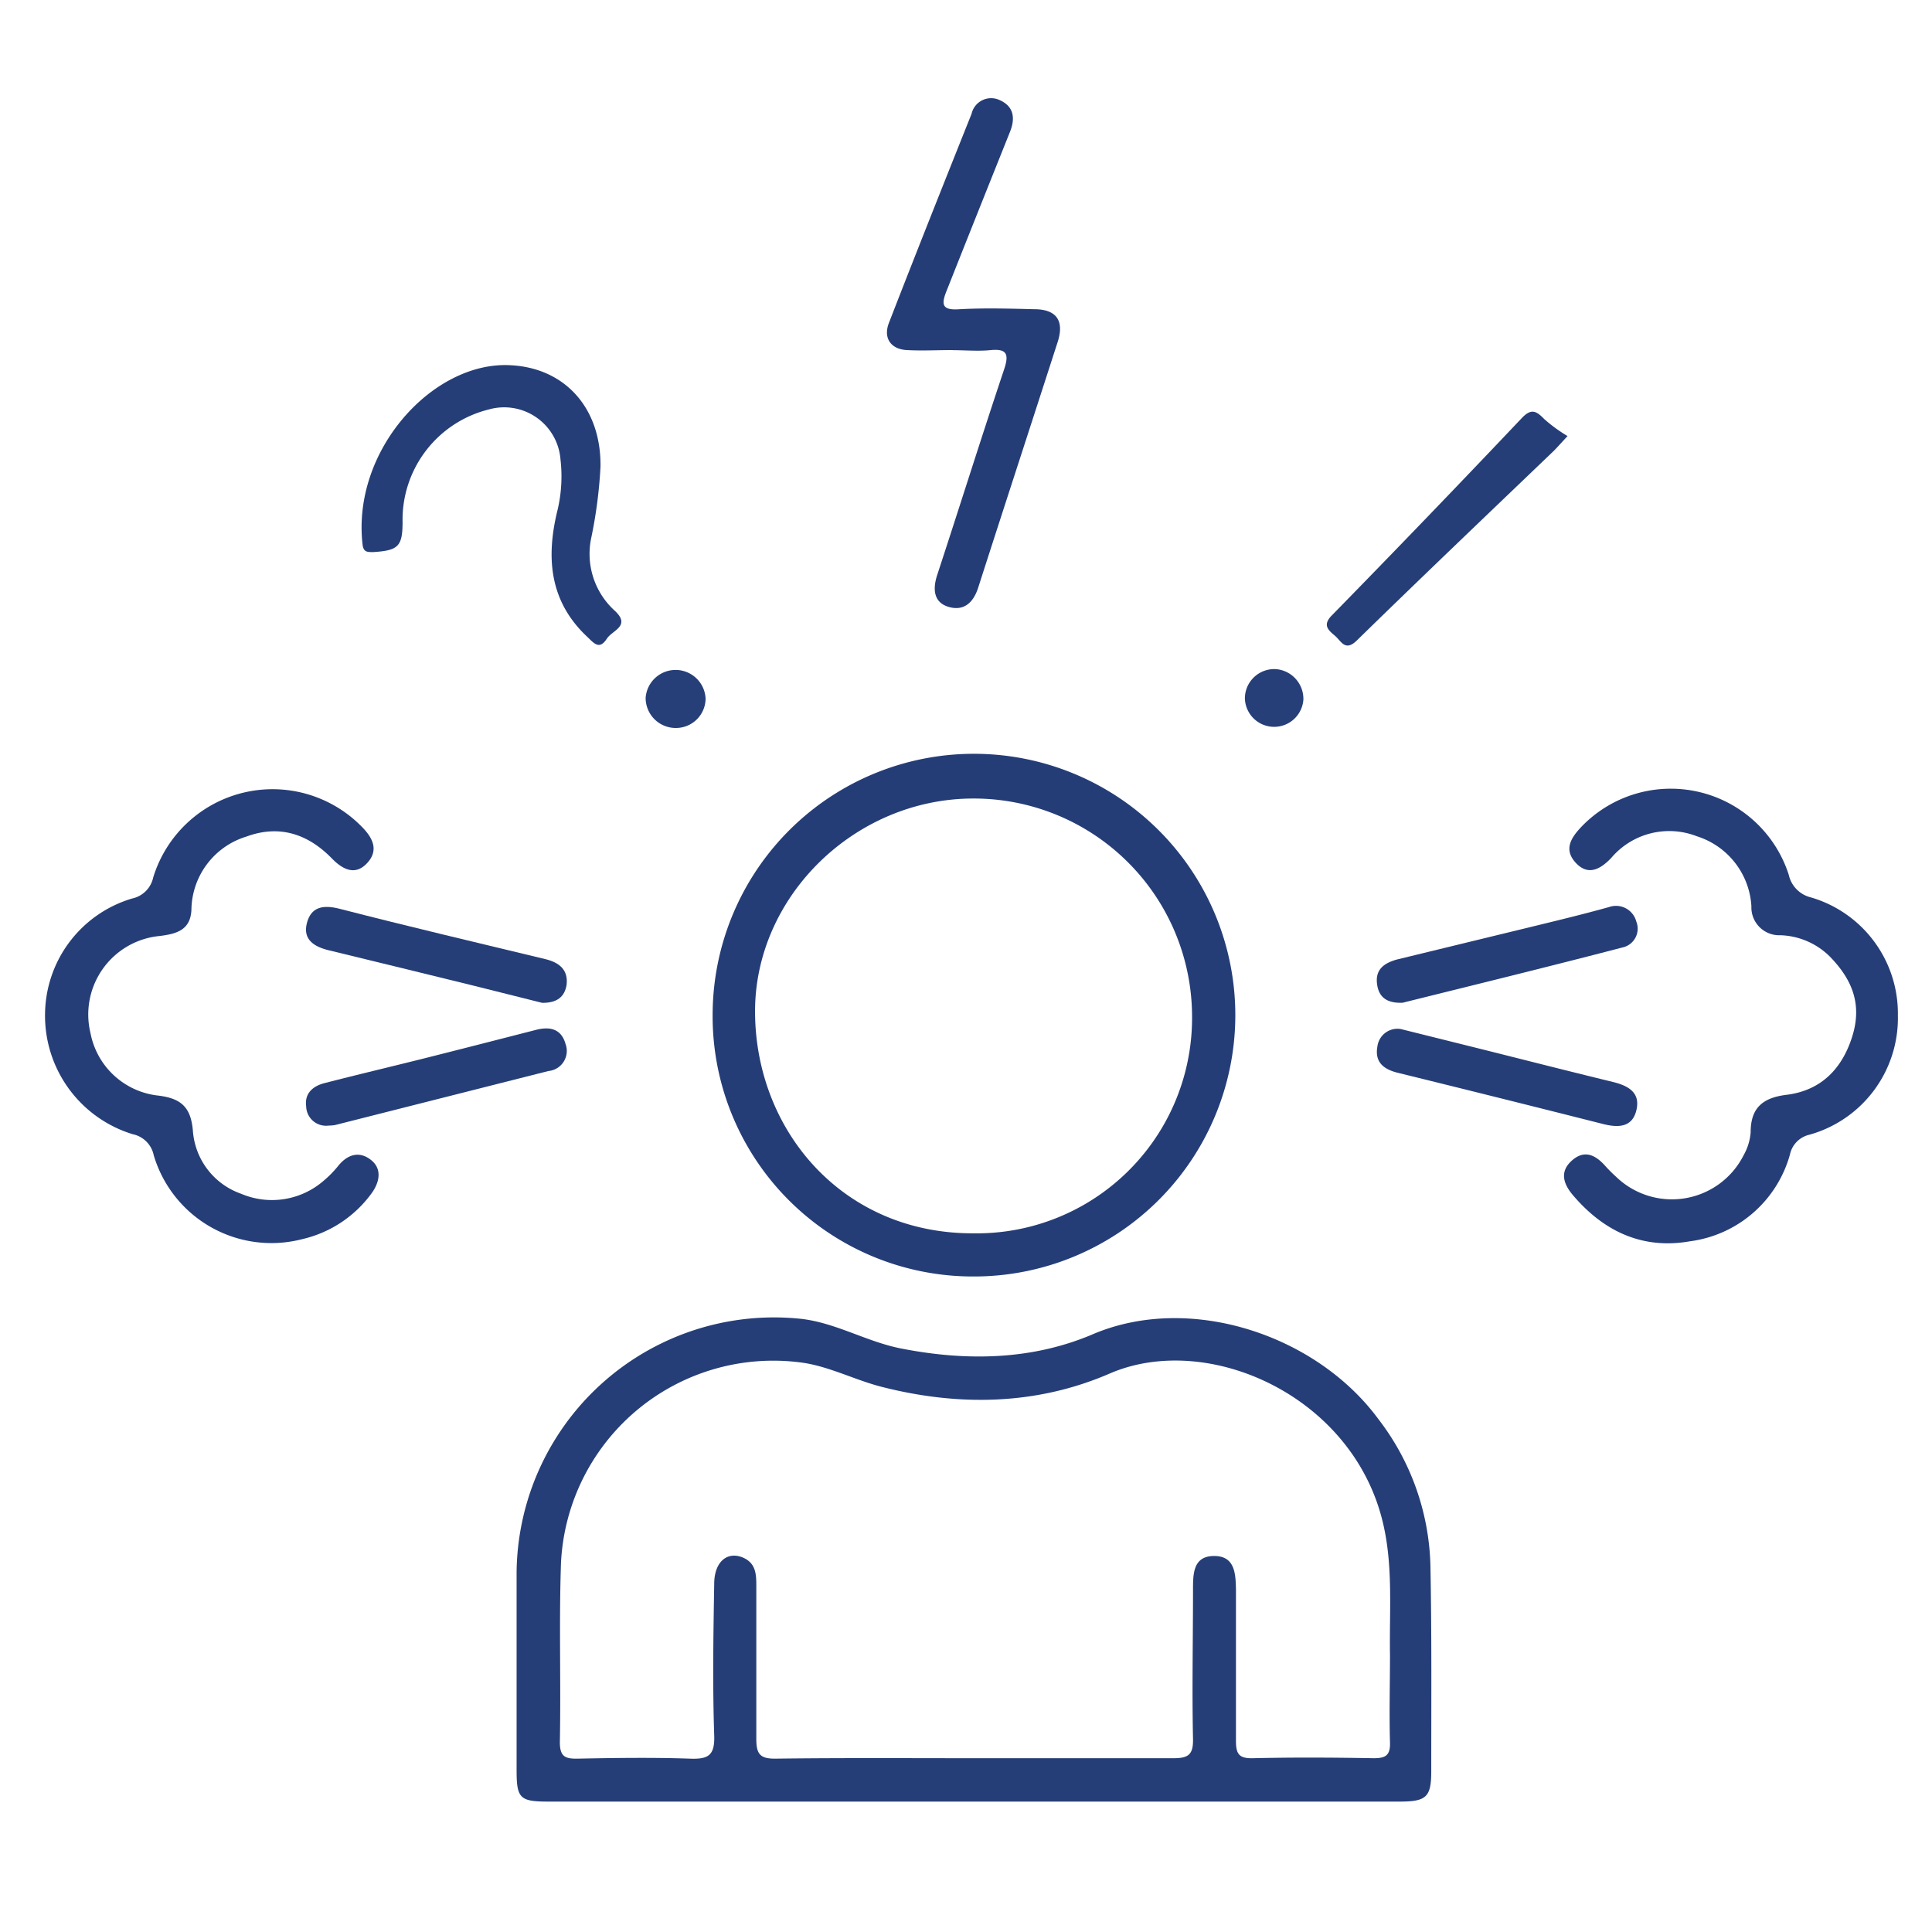
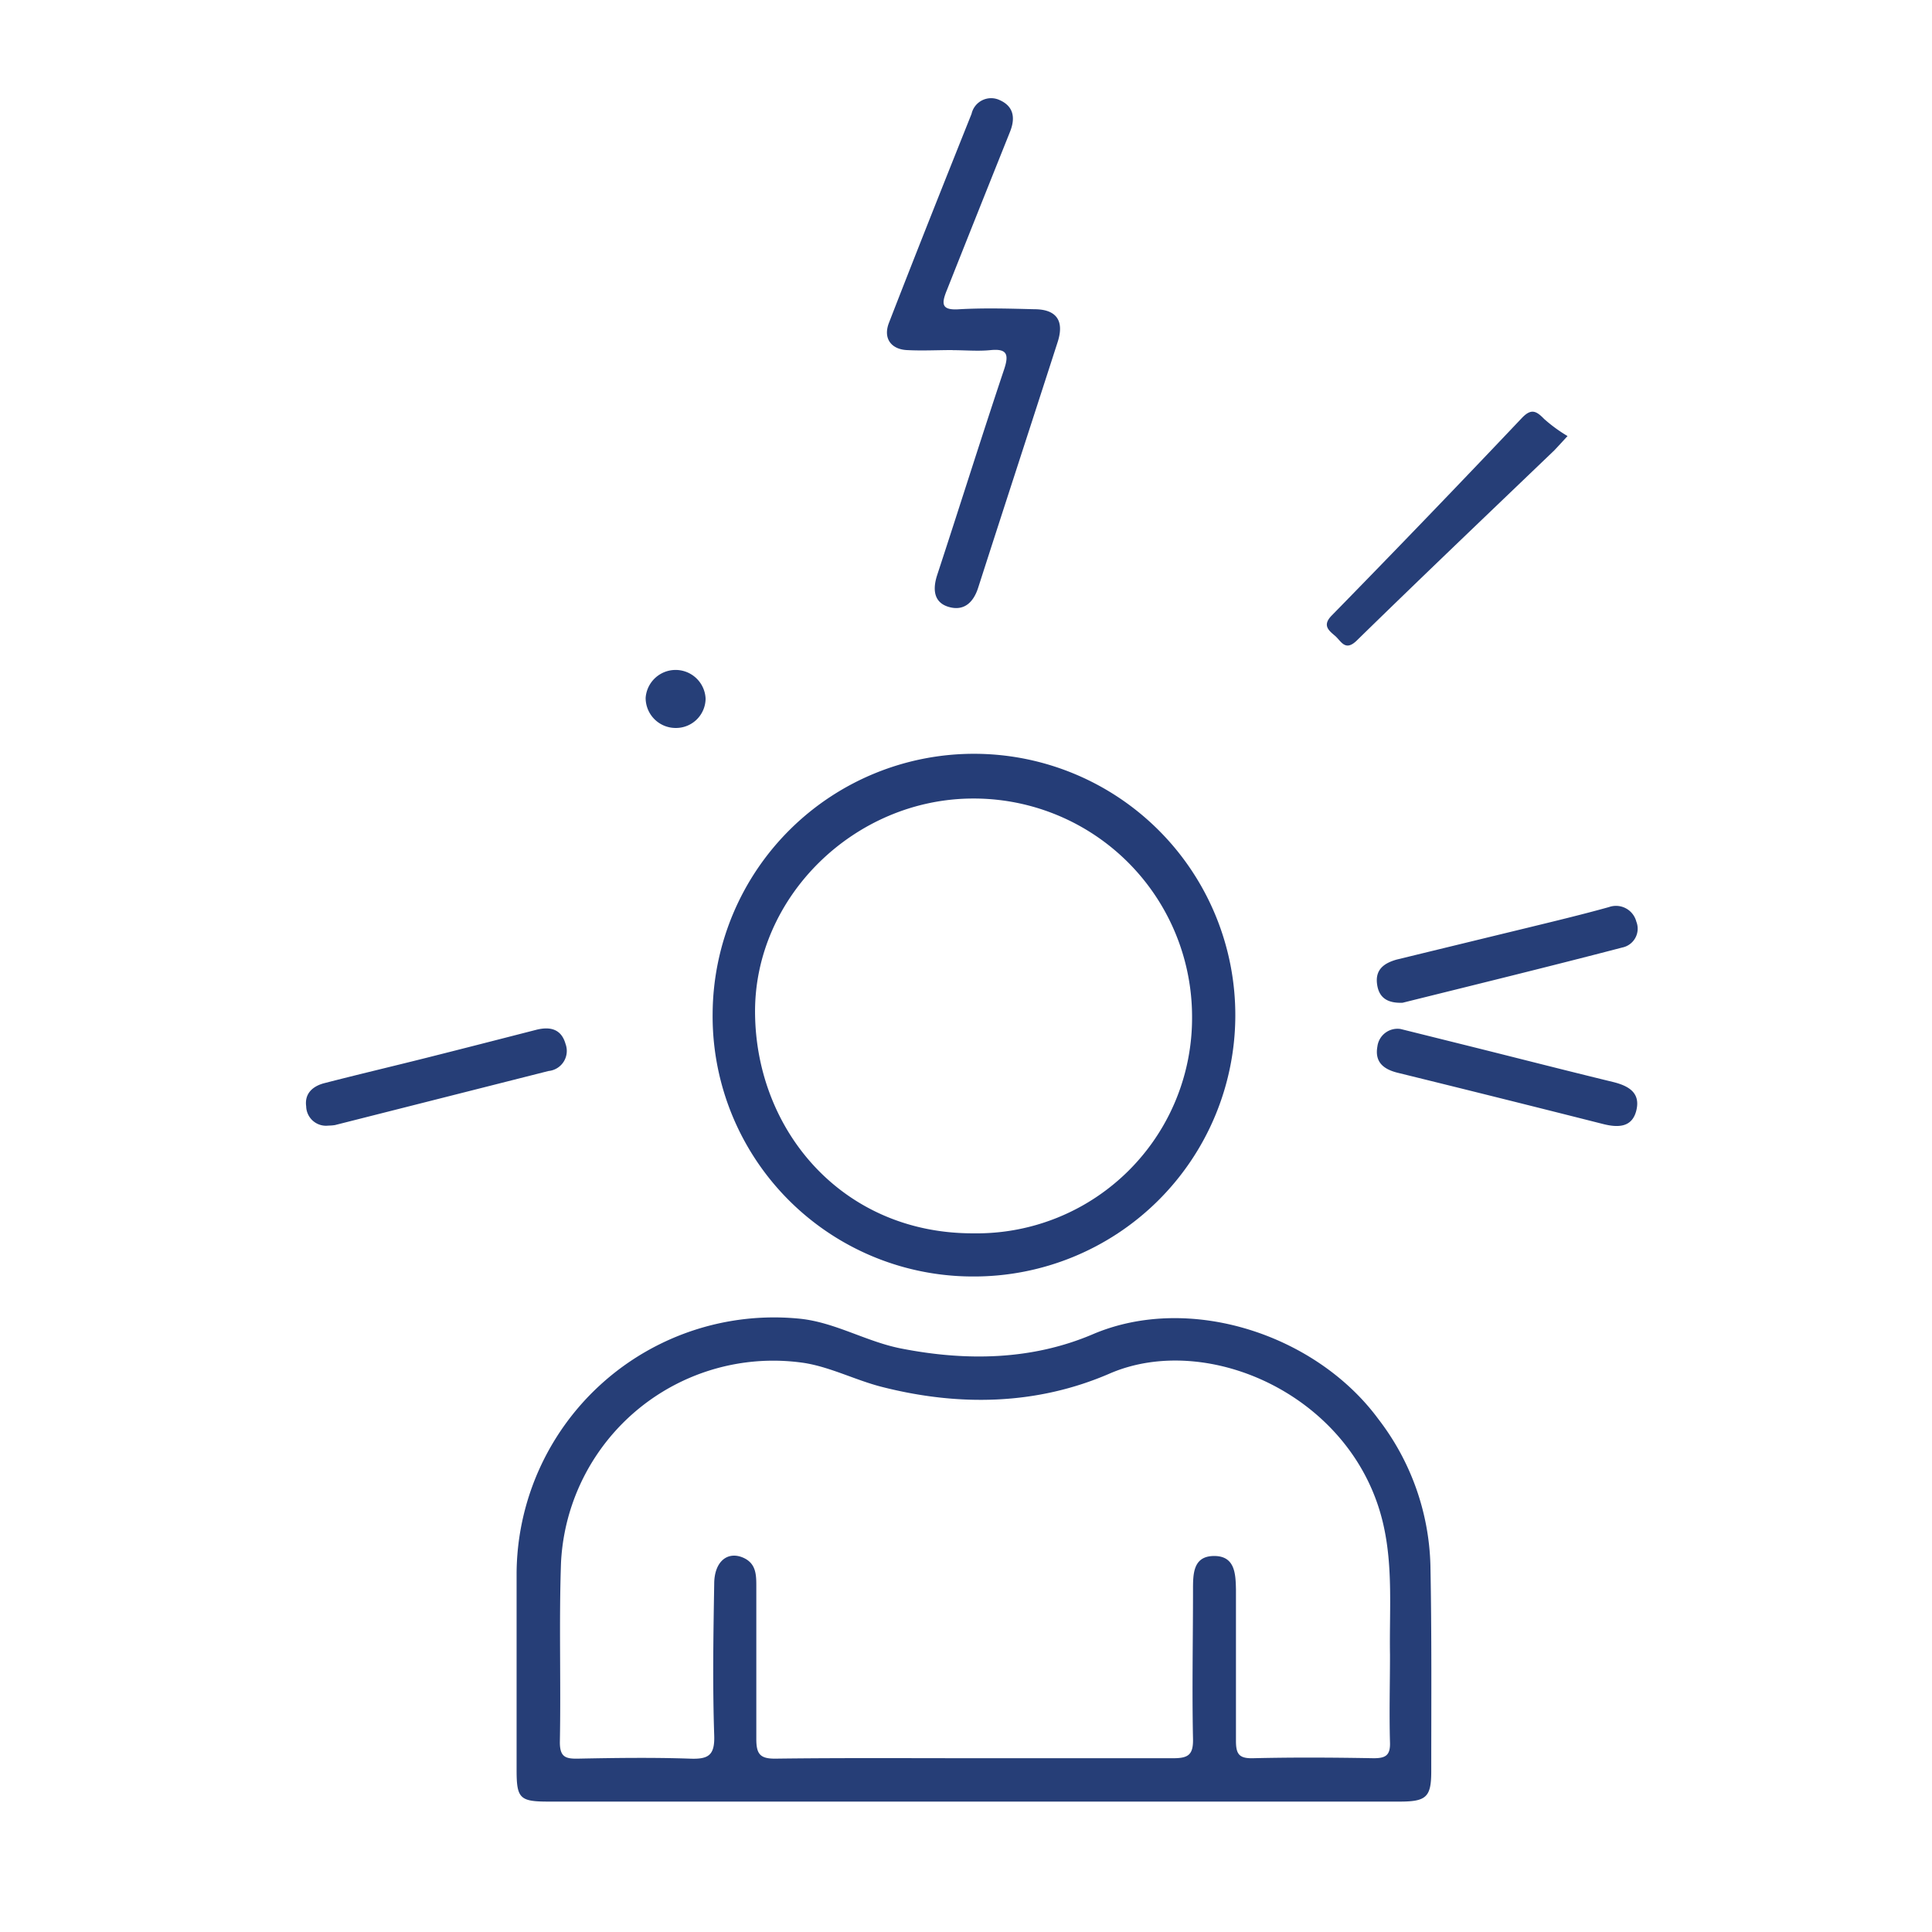
<svg xmlns="http://www.w3.org/2000/svg" id="Layer_1" data-name="Layer 1" viewBox="0 0 184 184">
  <defs>
    <style>.cls-1{fill:#263e77;}.cls-2{fill:#253d77;}.cls-3{fill:#253e77;}.cls-4{fill:#263f78;}</style>
  </defs>
  <path class="cls-1" d="M92.77,171.58H52.2c-2.7,0-3-.32-3-3,0-6.27,0-12.54,0-18.81A24.52,24.52,0,0,1,76.26,125.6c3.34.37,6.28,2.19,9.57,2.83,6.22,1.22,12.46,1.11,18.25-1.36,9.19-3.92,21.25,0,27.2,8.09a23.79,23.79,0,0,1,4.95,13.9c.13,6.54.08,13.09.08,19.64,0,2.45-.47,2.88-3,2.88Zm.16-4.13c6.27,0,12.54,0,18.81,0,1.43,0,1.91-.33,1.88-1.83-.1-4.73,0-9.47,0-14.2,0-1.52,0-3.22,2-3.23s2.06,1.69,2.09,3.2v1.25c0,4.39,0,8.78,0,13.16,0,1.27.31,1.68,1.62,1.65,3.83-.09,7.66-.07,11.5,0,1.14,0,1.59-.28,1.55-1.5-.08-2.79,0-5.57,0-8.36-.07-4.16.31-8.34-.65-12.47-2.82-12.19-16.71-18.36-26.06-14.3-6.93,3-14.34,3.14-21.7,1.26-2.47-.63-4.83-1.86-7.34-2.27a20.24,20.24,0,0,0-23.2,19c-.2,5.7,0,11.42-.11,17.12,0,1.4.54,1.58,1.71,1.56,3.56-.07,7.11-.12,10.66,0,1.76.07,2.4-.29,2.33-2.23-.16-4.8-.08-9.61,0-14.41,0-2.13,1.27-3.16,2.78-2.49,1.18.53,1.23,1.56,1.23,2.64,0,4.87,0,9.75,0,14.62,0,1.45.37,1.89,1.85,1.87C80.11,167.41,86.52,167.45,92.93,167.45Z" />
  <path class="cls-2" d="M67.87,96.49a24.89,24.89,0,1,1,24.77,25.08A24.79,24.79,0,0,1,67.87,96.49ZM92.7,76.05c-11.3,0-20.87,9.37-20.79,20.41.08,11.28,8.39,21.05,20.82,21a20.51,20.51,0,0,0,20.8-20.6A20.79,20.79,0,0,0,92.7,76.05Z" />
-   <path class="cls-1" d="M180.75,96.72a11.53,11.53,0,0,1-8.43,11.35,2.45,2.45,0,0,0-1.85,1.89,11.42,11.42,0,0,1-9.53,8.26c-4.51.79-8.18-.94-11.09-4.34-.87-1-1.4-2.21-.18-3.32s2.28-.57,3.23.5a14.27,14.27,0,0,0,1,1A7.65,7.65,0,0,0,166.07,110a5.21,5.21,0,0,0,.66-2.17c0-2.31,1.14-3.28,3.4-3.56,3.3-.4,5.33-2.49,6.29-5.61s-.1-5.47-2.18-7.59a7,7,0,0,0-4.68-2,2.65,2.65,0,0,1-2.76-2.75,7.44,7.44,0,0,0-5.18-6.67,7.24,7.24,0,0,0-8.17,2.06c-1,1.05-2.19,1.75-3.38.46s-.42-2.42.57-3.46a11.8,11.8,0,0,1,19.72,4.61,2.84,2.84,0,0,0,2.12,2.15A11.52,11.52,0,0,1,180.75,96.72Z" />
-   <path class="cls-1" d="M4.29,96.57a11.59,11.59,0,0,1,8.3-11,2.6,2.6,0,0,0,2-2,11.89,11.89,0,0,1,19.83-4.87c1,1,1.71,2.19.59,3.45s-2.31.72-3.38-.37c-2.27-2.34-5-3.27-8.15-2.11a7.39,7.39,0,0,0-5.25,7c-.1,1.92-1.43,2.27-3,2.47a7.51,7.51,0,0,0-6.61,9.26,7.38,7.38,0,0,0,6.44,5.94c2.15.26,3.12,1.07,3.31,3.35a6.88,6.88,0,0,0,4.59,6,7.5,7.5,0,0,0,7.83-1.21A10.21,10.21,0,0,0,32.24,111c.89-1.08,2-1.39,3.09-.53s.81,2.13.08,3.15a11.31,11.31,0,0,1-6.65,4.4,11.69,11.69,0,0,1-14.12-8,2.57,2.57,0,0,0-2-2A11.8,11.8,0,0,1,4.29,96.57Z" />
  <path class="cls-2" d="M90.73,33.34c-1.46,0-2.93.08-4.38,0s-2.27-1.09-1.69-2.59c2.58-6.65,5.22-13.28,7.87-19.91A1.91,1.91,0,0,1,95.2,9.53c1.27.56,1.55,1.61,1,3-2,5-4,10-6,15.05-.57,1.38-.56,2,1.2,1.87,2.36-.13,4.73-.06,7.1,0,2.09,0,2.88,1.07,2.24,3.09C98.23,40.33,95.67,48.16,93.15,56c-.46,1.41-1.37,2.22-2.8,1.8s-1.54-1.68-1.09-3.05c2.14-6.51,4.19-13.06,6.37-19.57.49-1.47.26-2-1.35-1.83-1.17.11-2.36,0-3.55,0Z" />
-   <path class="cls-3" d="M57.19,44.46a44.54,44.54,0,0,1-.89,6.81,7.31,7.31,0,0,0,2.2,6.85c1.65,1.49-.17,1.89-.7,2.7-.72,1.12-1.24.43-1.87-.17C52.27,57.23,52,53,53.11,48.53a13.94,13.94,0,0,0,.27-4.77A5.38,5.38,0,0,0,46.54,39a10.82,10.82,0,0,0-8.2,10.72c0,2.34-.43,2.71-2.8,2.86-.57,0-.89,0-1-.64-1.09-9,6.66-17.51,14-17.16C53.78,35,57.27,38.85,57.19,44.46Z" />
  <path class="cls-1" d="M149.29,41.53c-.71.77-1,1.09-1.27,1.37-6.26,6-12.56,12-18.78,18.08-1.13,1.12-1.5.08-2.1-.43s-1.24-1-.29-1.95q9.12-9.32,18.08-18.78c.89-.94,1.37-.7,2.13.08A14.41,14.41,0,0,0,149.29,41.53Z" />
  <path class="cls-1" d="M31.28,107.2a1.89,1.89,0,0,1-2.12-1.83c-.17-1.25.65-1.94,1.76-2.22,3.22-.83,6.45-1.59,9.67-2.4,3.5-.88,7-1.78,10.47-2.67,1.3-.33,2.39-.11,2.8,1.34A1.92,1.92,0,0,1,52.24,102L31.9,107.15A4.32,4.32,0,0,1,31.28,107.2Z" />
  <path class="cls-1" d="M133.58,95.5c-1.54.06-2.27-.56-2.43-1.77-.19-1.4.67-2,1.86-2.34,4.11-1,8.22-2,12.34-3,2.62-.64,5.26-1.27,7.88-2a2,2,0,0,1,2.61,1.38,1.83,1.83,0,0,1-1.34,2.47C147.45,92.08,140.37,93.81,133.58,95.5Z" />
-   <path class="cls-1" d="M51.64,95.51l-6.59-1.65Q38.18,92.17,31.3,90.5c-1.36-.33-2.47-1-2.08-2.56s1.52-1.8,3.12-1.39c6.52,1.68,13.07,3.22,19.62,4.8,1.29.32,2.18,1,2,2.46C53.77,94.91,53.09,95.52,51.64,95.51Z" />
  <path class="cls-1" d="M133.39,98l6.91,1.72c4.45,1.11,8.89,2.25,13.34,3.33,1.44.36,2.6,1,2.21,2.67s-1.74,1.69-3.17,1.33q-9.8-2.48-19.6-4.89c-1.3-.33-2.17-1-1.9-2.49A1.93,1.93,0,0,1,133.39,98Z" />
  <path class="cls-4" d="M67.2,66.54a2.82,2.82,0,0,1-2.78,2.79,2.86,2.86,0,0,1-2.93-2.87,2.86,2.86,0,0,1,5.71.08Z" />
-   <path class="cls-4" d="M124.13,66.66a2.79,2.79,0,0,1-5.57-.16,2.8,2.8,0,0,1,3-2.77A2.84,2.84,0,0,1,124.13,66.66Z" />
</svg>